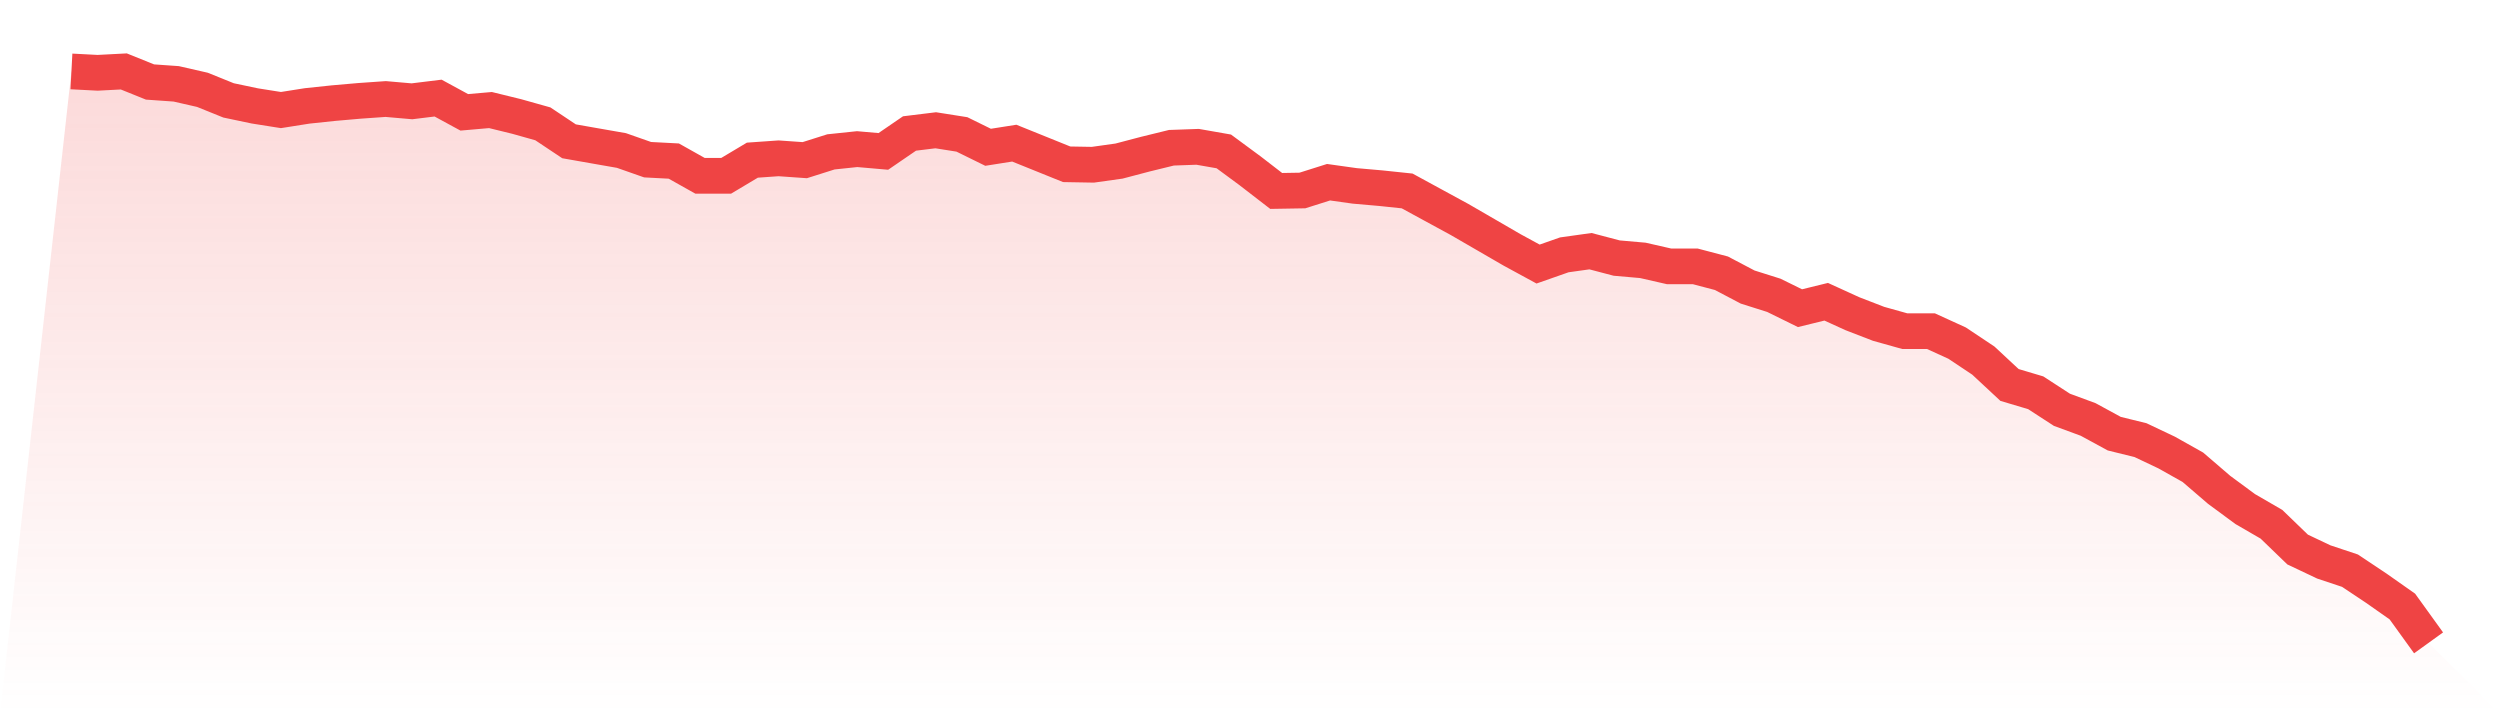
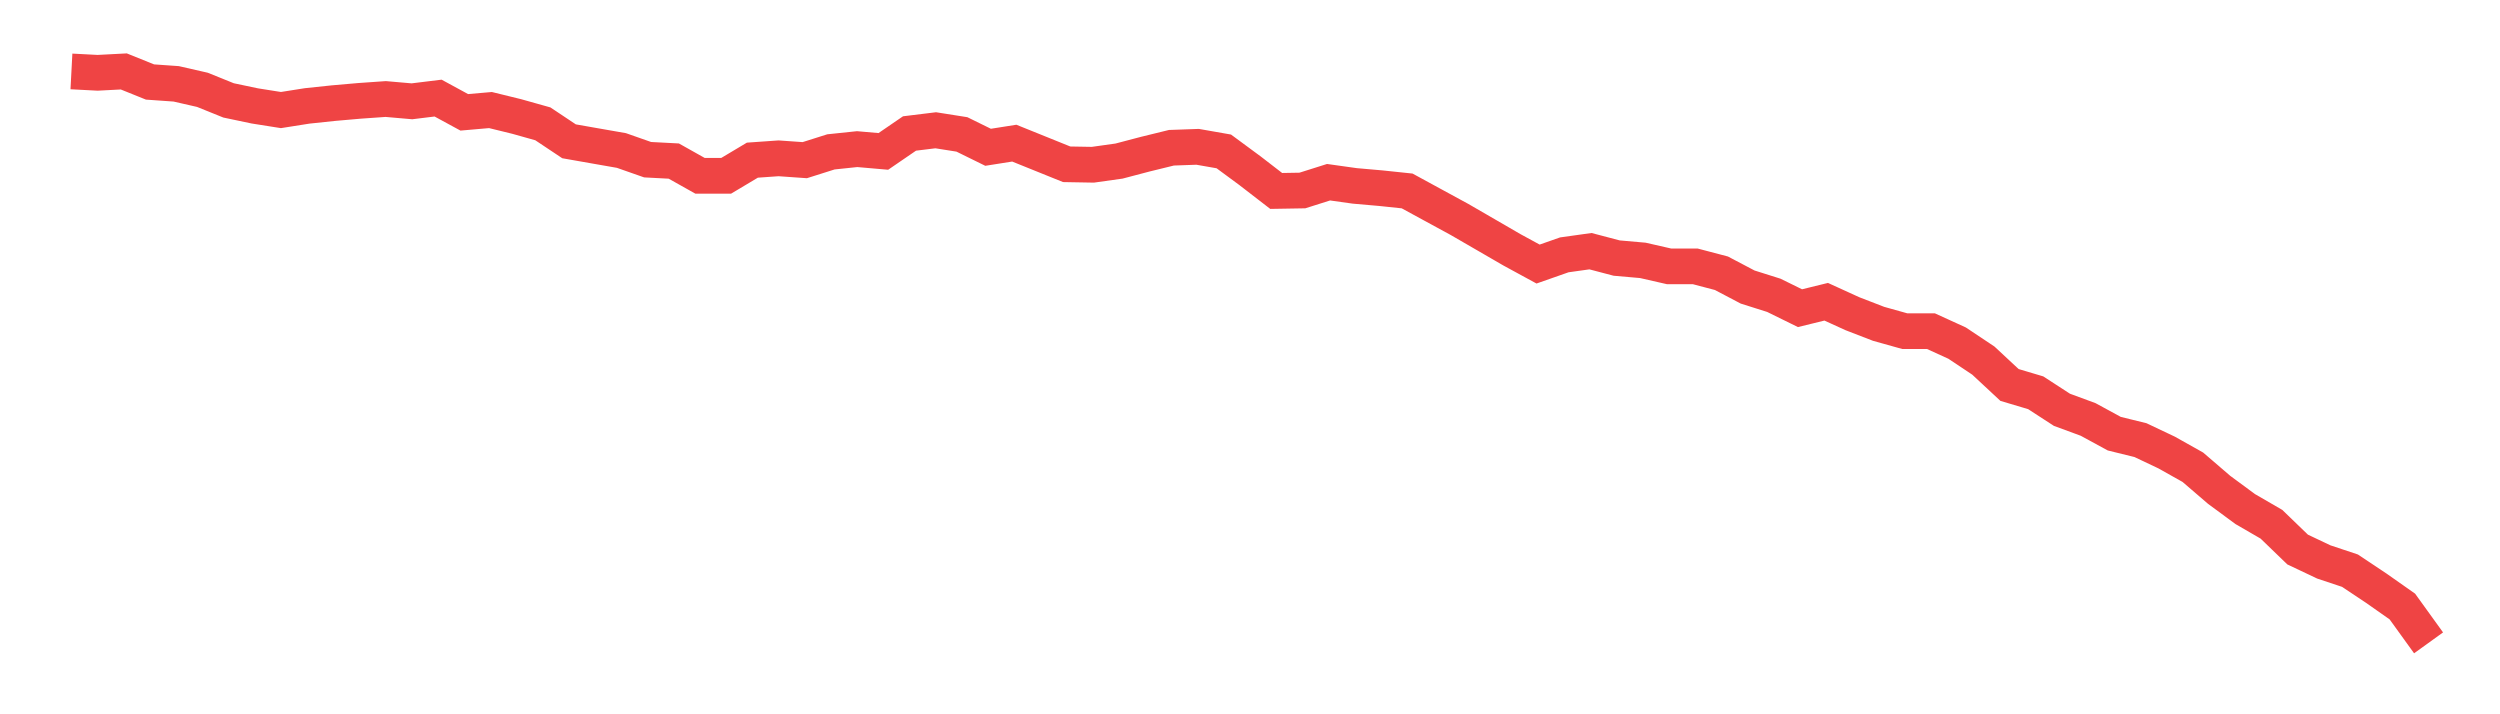
<svg xmlns="http://www.w3.org/2000/svg" viewBox="0 0 140 40">
  <defs>
    <linearGradient id="gradient" x1="0" x2="0" y1="0" y2="1">
      <stop offset="0%" stop-color="#ef4444" stop-opacity="0.2" />
      <stop offset="100%" stop-color="#ef4444" stop-opacity="0" />
    </linearGradient>
  </defs>
-   <path d="M4,4 L4,4 L5.467,4.077 L6.933,4 L8.4,4.592 L9.867,4.695 L11.333,5.03 L12.8,5.622 L14.267,5.931 L15.733,6.163 L17.2,5.931 L18.667,5.776 L20.133,5.648 L21.6,5.545 L23.067,5.673 L24.533,5.493 L26,6.291 L27.467,6.163 L28.933,6.523 L30.4,6.935 L31.867,7.913 L33.333,8.171 L34.8,8.428 L36.267,8.943 L37.733,9.02 L39.2,9.844 L40.667,9.844 L42.133,8.969 L43.6,8.866 L45.067,8.969 L46.533,8.505 L48,8.351 L49.467,8.479 L50.933,7.475 L52.4,7.295 L53.867,7.527 L55.333,8.248 L56.8,8.016 L58.267,8.608 L59.733,9.2 L61.2,9.226 L62.667,9.02 L64.133,8.634 L65.6,8.274 L67.067,8.222 L68.533,8.479 L70,9.561 L71.467,10.693 L72.933,10.668 L74.4,10.204 L75.867,10.41 L77.333,10.539 L78.8,10.693 L80.267,11.492 L81.733,12.29 L83.2,13.139 L84.667,13.989 L86.133,14.787 L87.6,14.272 L89.067,14.066 L90.533,14.452 L92,14.581 L93.467,14.916 L94.933,14.916 L96.4,15.302 L97.867,16.074 L99.333,16.537 L100.8,17.258 L102.267,16.898 L103.733,17.567 L105.2,18.134 L106.667,18.545 L108.133,18.545 L109.6,19.215 L111.067,20.193 L112.533,21.558 L114,21.995 L115.467,22.948 L116.933,23.488 L118.4,24.286 L119.867,24.647 L121.333,25.342 L122.8,26.166 L124.267,27.427 L125.733,28.508 L127.2,29.358 L128.667,30.774 L130.133,31.469 L131.6,31.958 L133.067,32.936 L134.533,33.966 L136,36 L140,40 L0,40 z" fill="url(#gradient)" />
  <path d="M4,4 L4,4 L5.467,4.077 L6.933,4 L8.4,4.592 L9.867,4.695 L11.333,5.03 L12.8,5.622 L14.267,5.931 L15.733,6.163 L17.2,5.931 L18.667,5.776 L20.133,5.648 L21.6,5.545 L23.067,5.673 L24.533,5.493 L26,6.291 L27.467,6.163 L28.933,6.523 L30.4,6.935 L31.867,7.913 L33.333,8.171 L34.8,8.428 L36.267,8.943 L37.733,9.02 L39.2,9.844 L40.667,9.844 L42.133,8.969 L43.6,8.866 L45.067,8.969 L46.533,8.505 L48,8.351 L49.467,8.479 L50.933,7.475 L52.4,7.295 L53.867,7.527 L55.333,8.248 L56.8,8.016 L58.267,8.608 L59.733,9.2 L61.2,9.226 L62.667,9.02 L64.133,8.634 L65.6,8.274 L67.067,8.222 L68.533,8.479 L70,9.561 L71.467,10.693 L72.933,10.668 L74.4,10.204 L75.867,10.41 L77.333,10.539 L78.8,10.693 L80.267,11.492 L81.733,12.29 L83.2,13.139 L84.667,13.989 L86.133,14.787 L87.6,14.272 L89.067,14.066 L90.533,14.452 L92,14.581 L93.467,14.916 L94.933,14.916 L96.4,15.302 L97.867,16.074 L99.333,16.537 L100.8,17.258 L102.267,16.898 L103.733,17.567 L105.2,18.134 L106.667,18.545 L108.133,18.545 L109.6,19.215 L111.067,20.193 L112.533,21.558 L114,21.995 L115.467,22.948 L116.933,23.488 L118.4,24.286 L119.867,24.647 L121.333,25.342 L122.8,26.166 L124.267,27.427 L125.733,28.508 L127.2,29.358 L128.667,30.774 L130.133,31.469 L131.6,31.958 L133.067,32.936 L134.533,33.966 L136,36" fill="none" stroke="#ef4444" stroke-width="2" />
</svg>